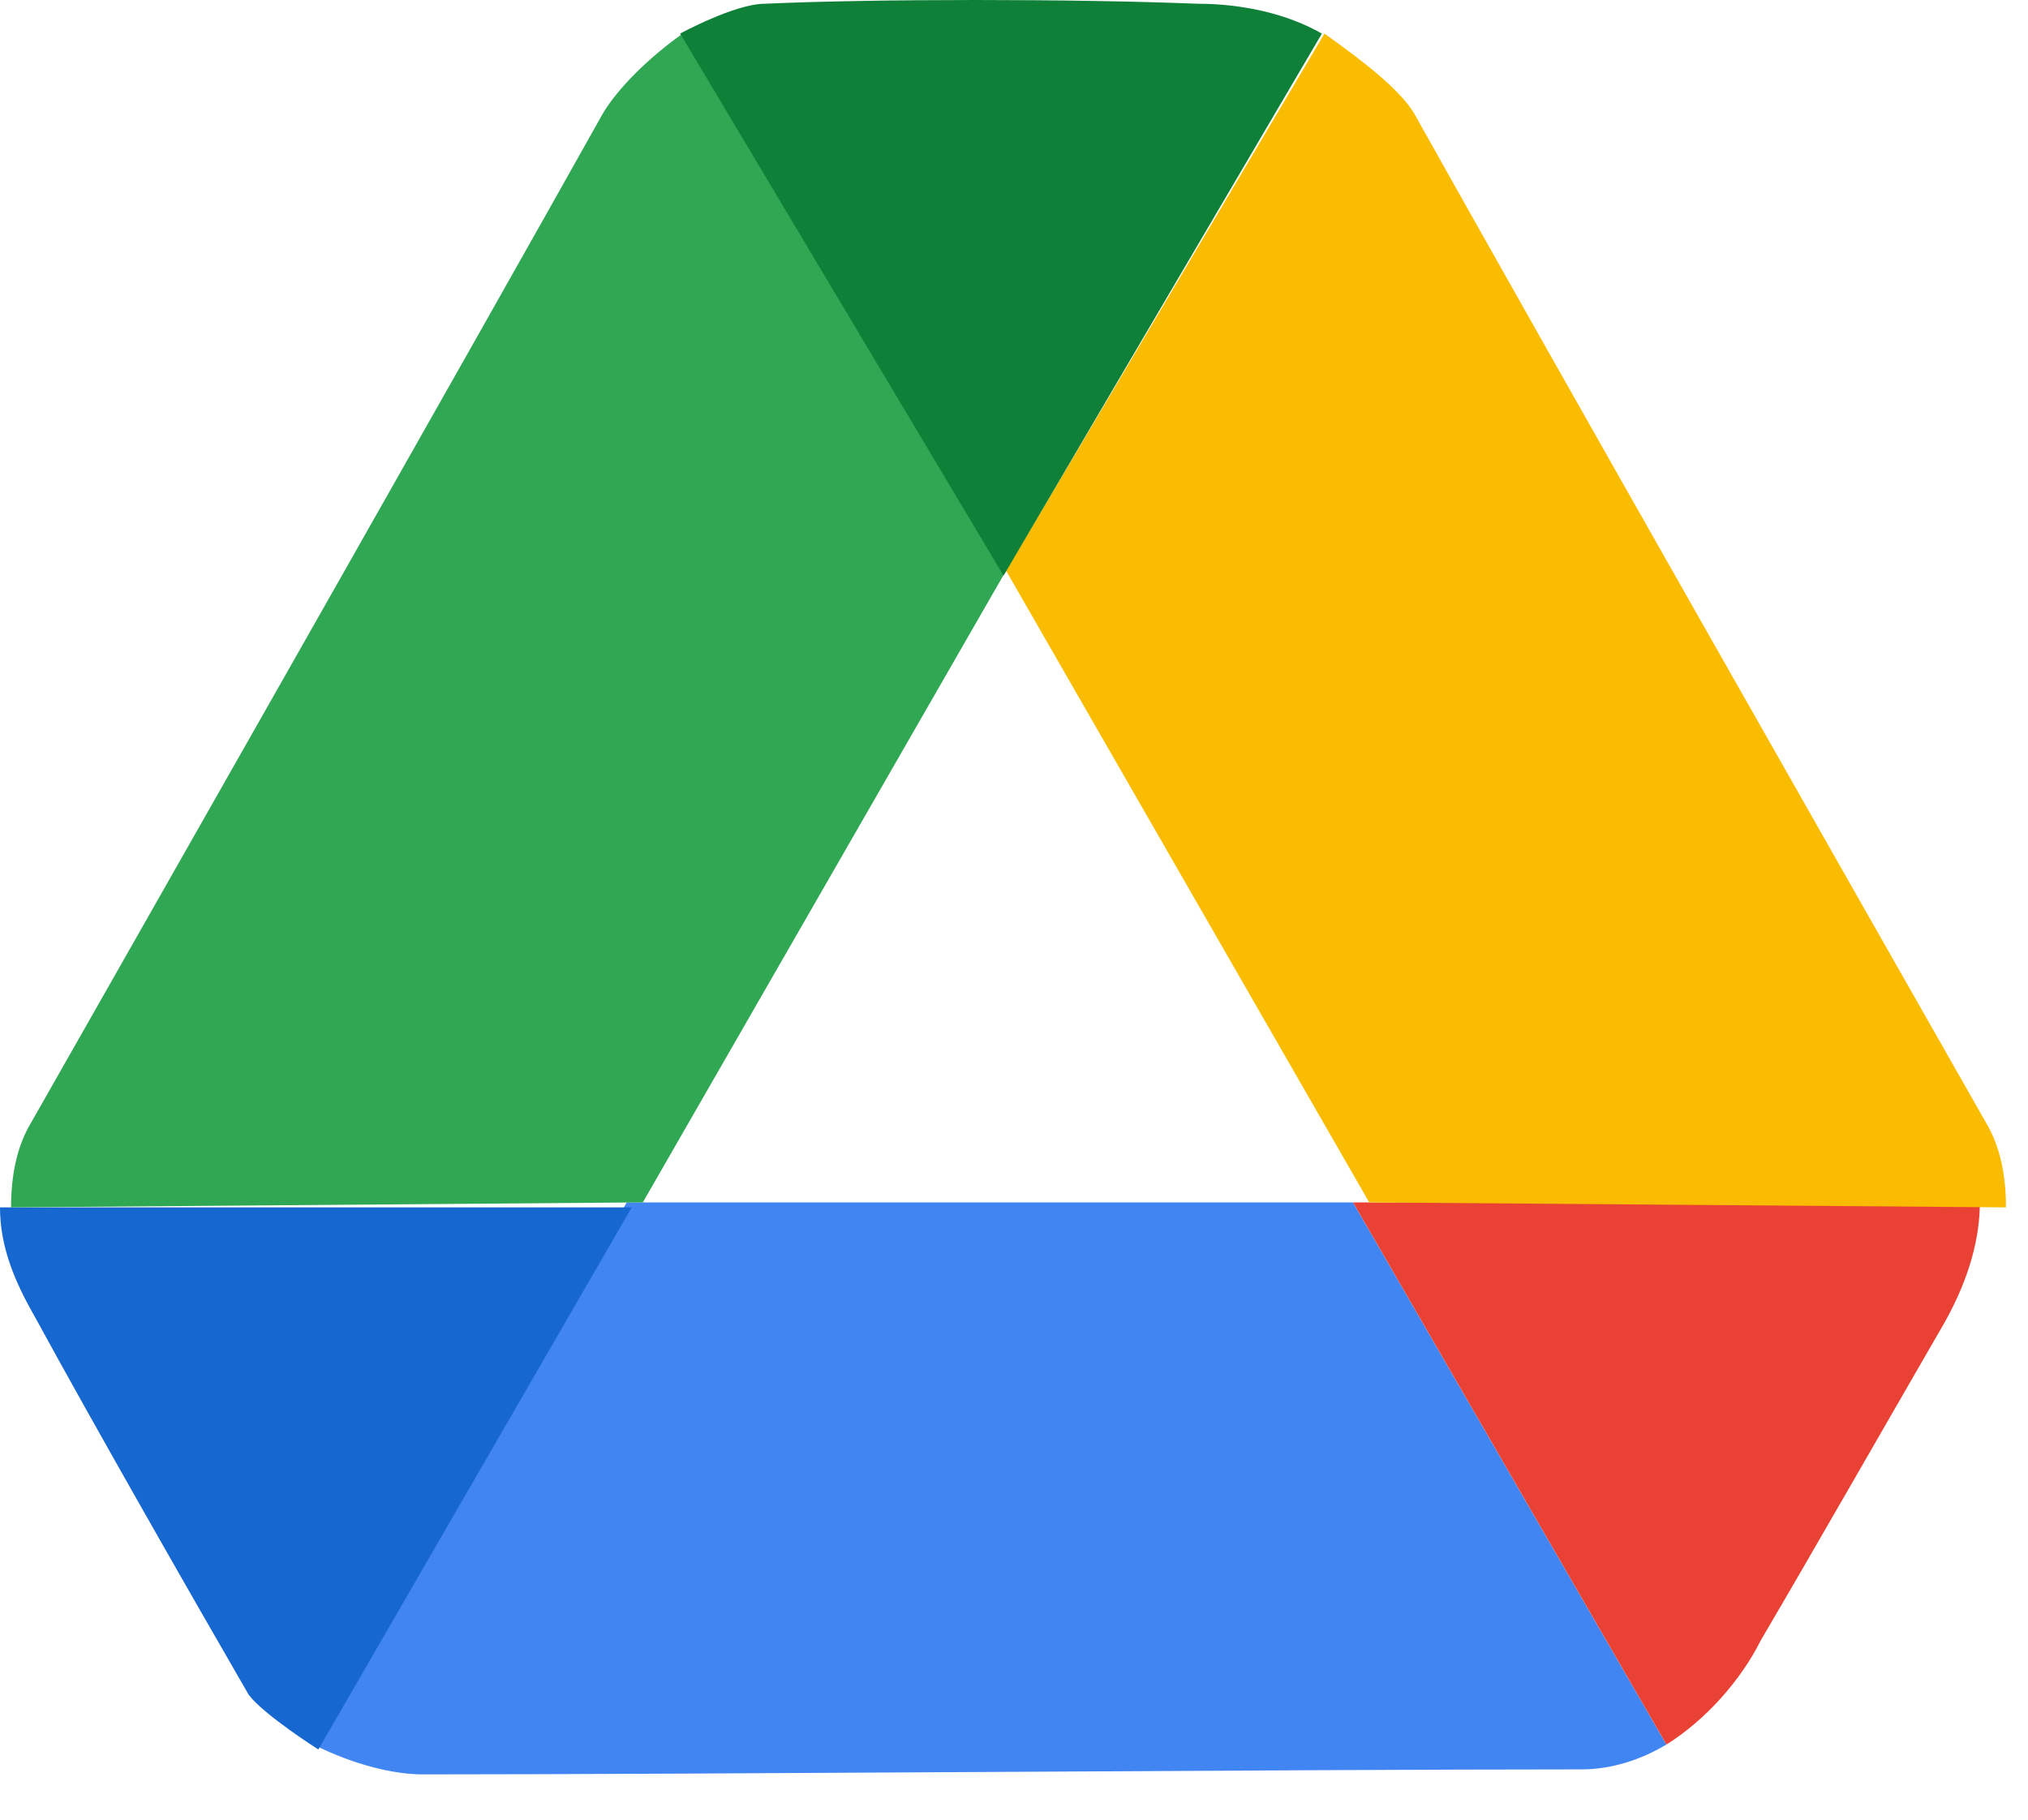
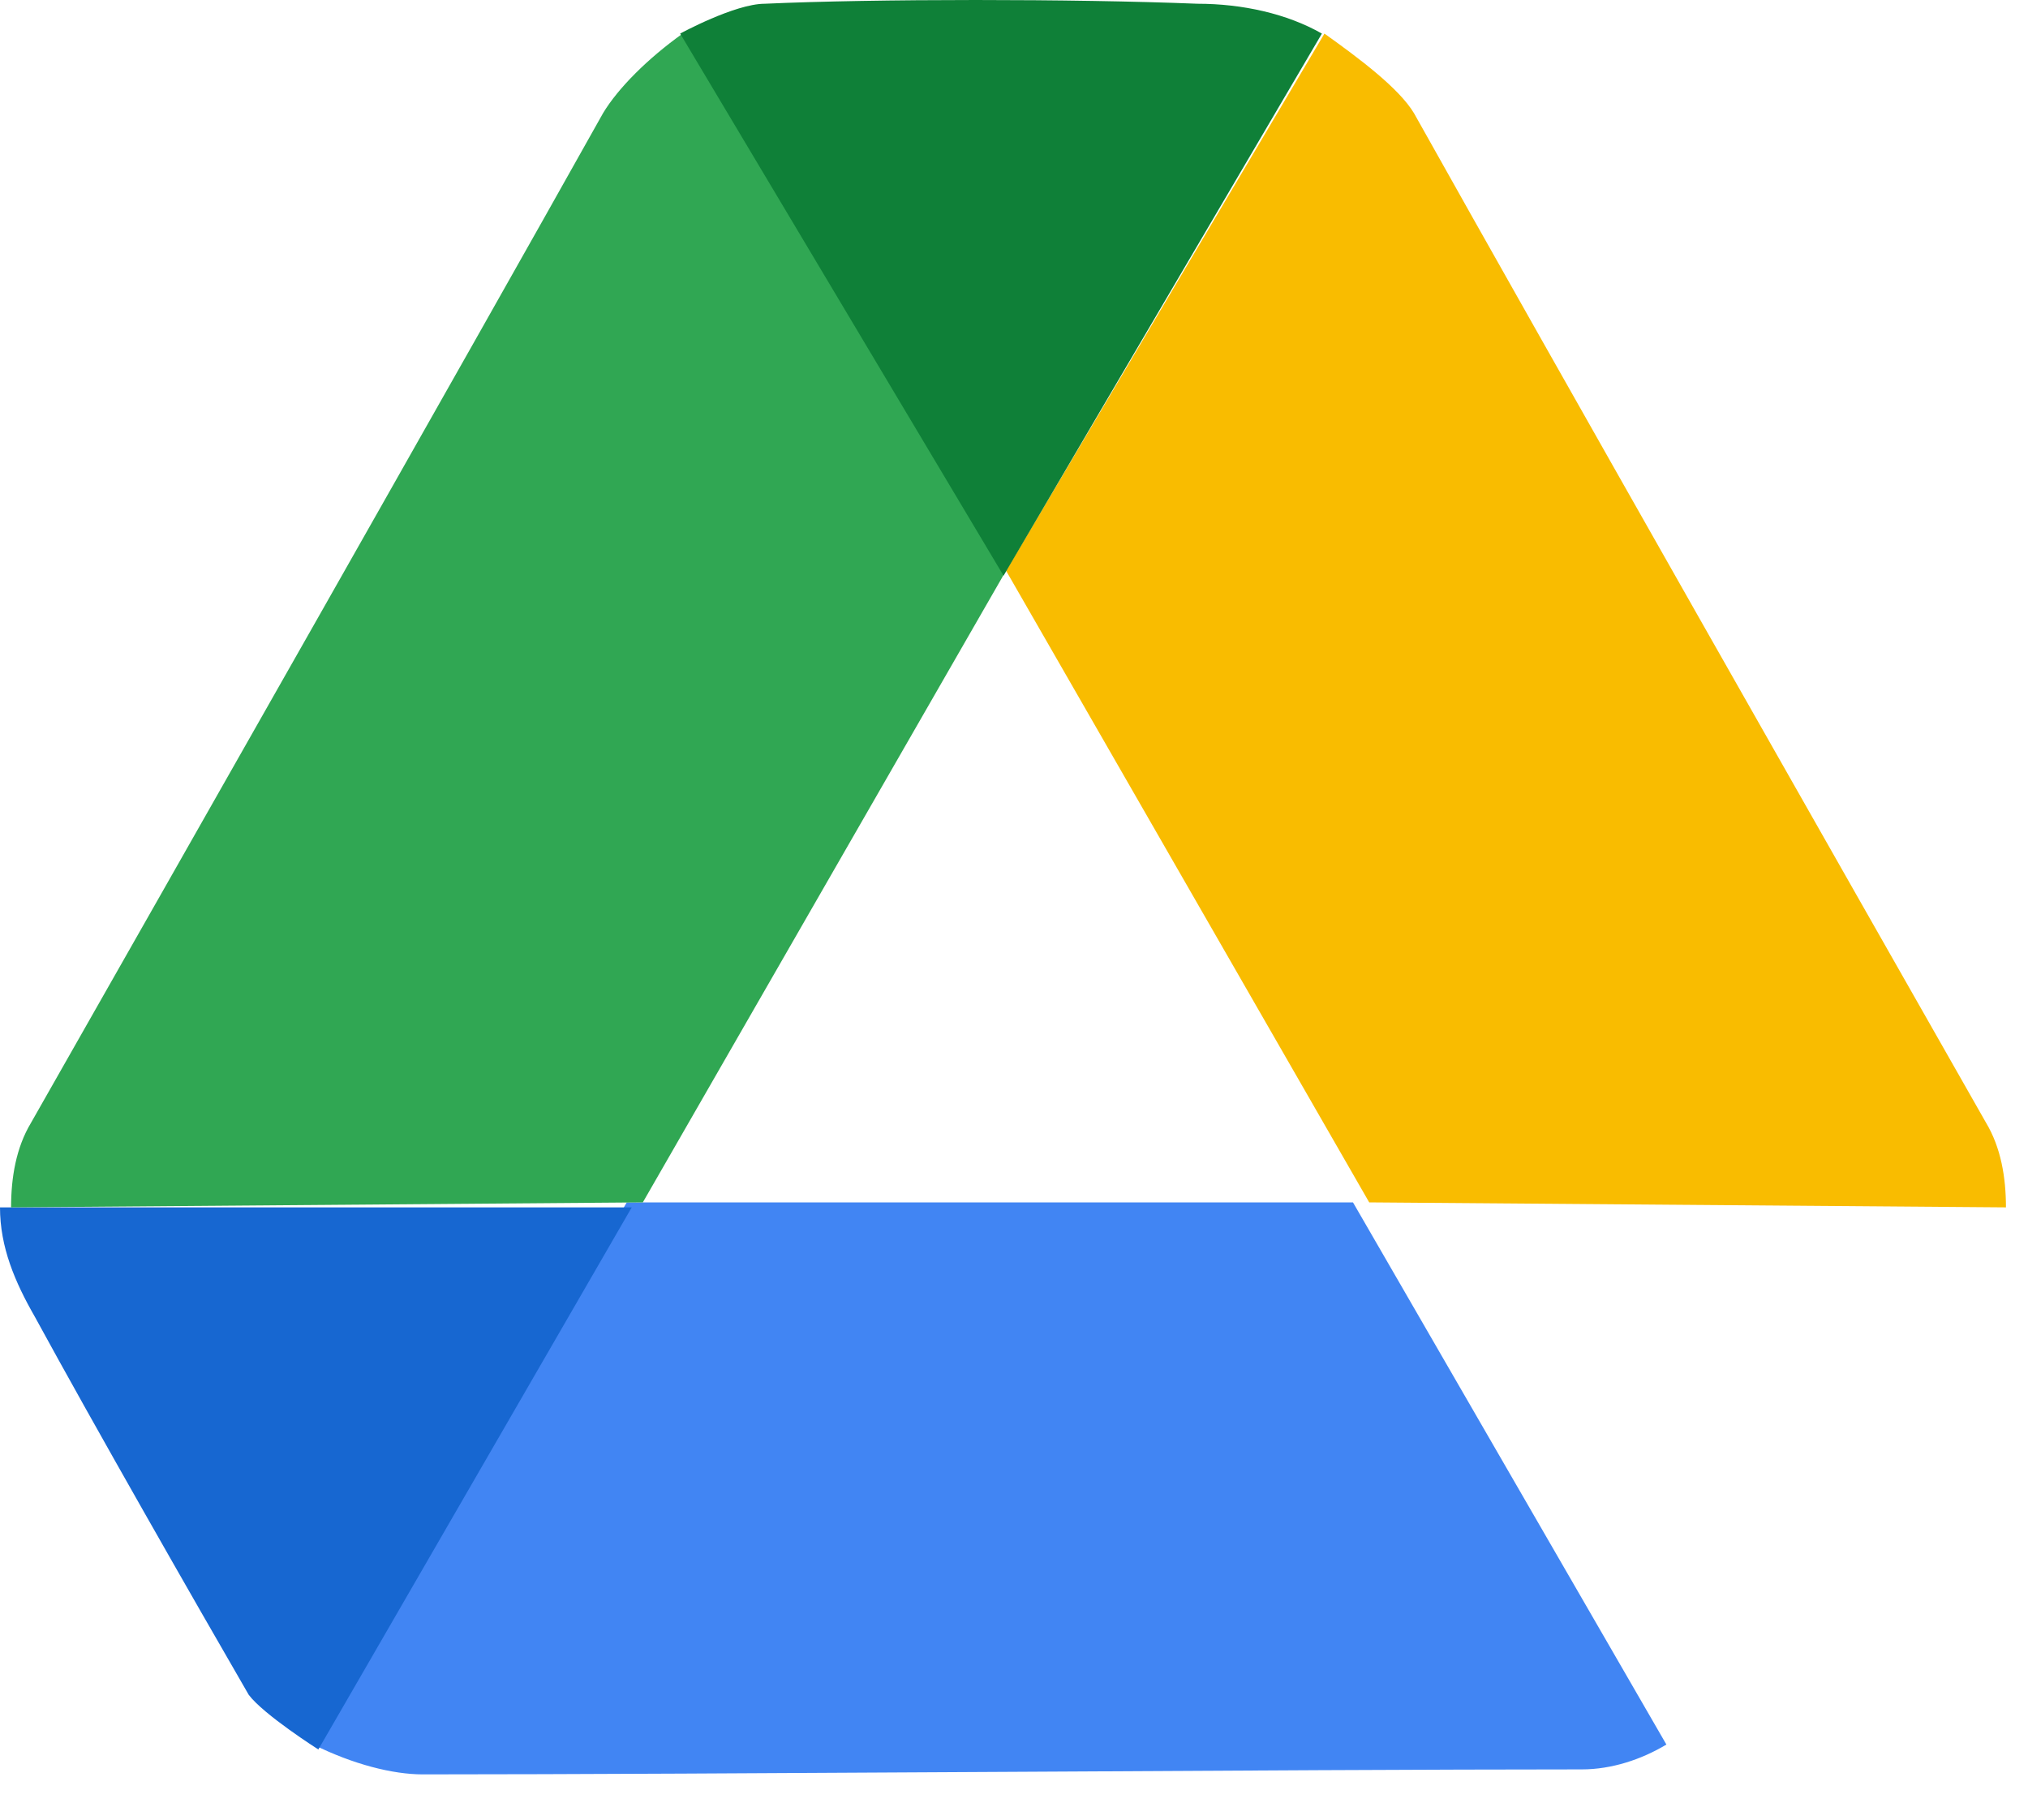
<svg xmlns="http://www.w3.org/2000/svg" width="39" height="35" viewBox="0 0 39 35" fill="none">
  <path d="M26.019 23.127H12.053L6.025 33.555C6.791 33.937 7.556 34.129 8.13 34.129C13.583 34.129 24.871 34.033 30.42 34.033C30.994 34.033 31.568 33.842 32.046 33.555L26.019 23.127Z" fill="#4185F3" />
  <path d="M6.122 33.65L12.149 23.223H0C0 23.988 0.287 24.658 0.67 25.327C1.817 27.432 3.731 30.78 4.783 32.598C5.07 32.981 6.122 33.65 6.122 33.65Z" fill="#1767D1" />
-   <path d="M26.02 23.127L32.047 33.555C32.812 33.076 33.482 32.311 33.864 31.546C34.821 29.919 36.352 27.241 37.404 25.423C37.882 24.562 38.074 23.797 38.074 23.127H26.02Z" fill="#E94235" />
  <path d="M12.362 23.127L19.346 10.978L13.128 0.646C12.458 1.124 11.884 1.698 11.597 2.177C8.918 6.96 3.37 16.718 0.596 21.597C0.309 22.075 0.213 22.649 0.213 23.223L12.362 23.127Z" fill="#30A753" />
  <path d="M26.331 23.127L19.348 10.978L25.47 0.646C26.14 1.124 26.905 1.698 27.192 2.177C29.87 6.96 35.419 16.718 38.194 21.597C38.48 22.075 38.576 22.649 38.576 23.223L26.331 23.127Z" fill="#F9BC00" />
  <path d="M13.08 0.646L19.299 11.073L25.421 0.646C24.751 0.263 23.89 0.072 23.029 0.072C20.638 -0.024 16.812 -0.024 14.707 0.072C14.133 0.072 13.08 0.646 13.08 0.646Z" fill="#0F8038" />
</svg>